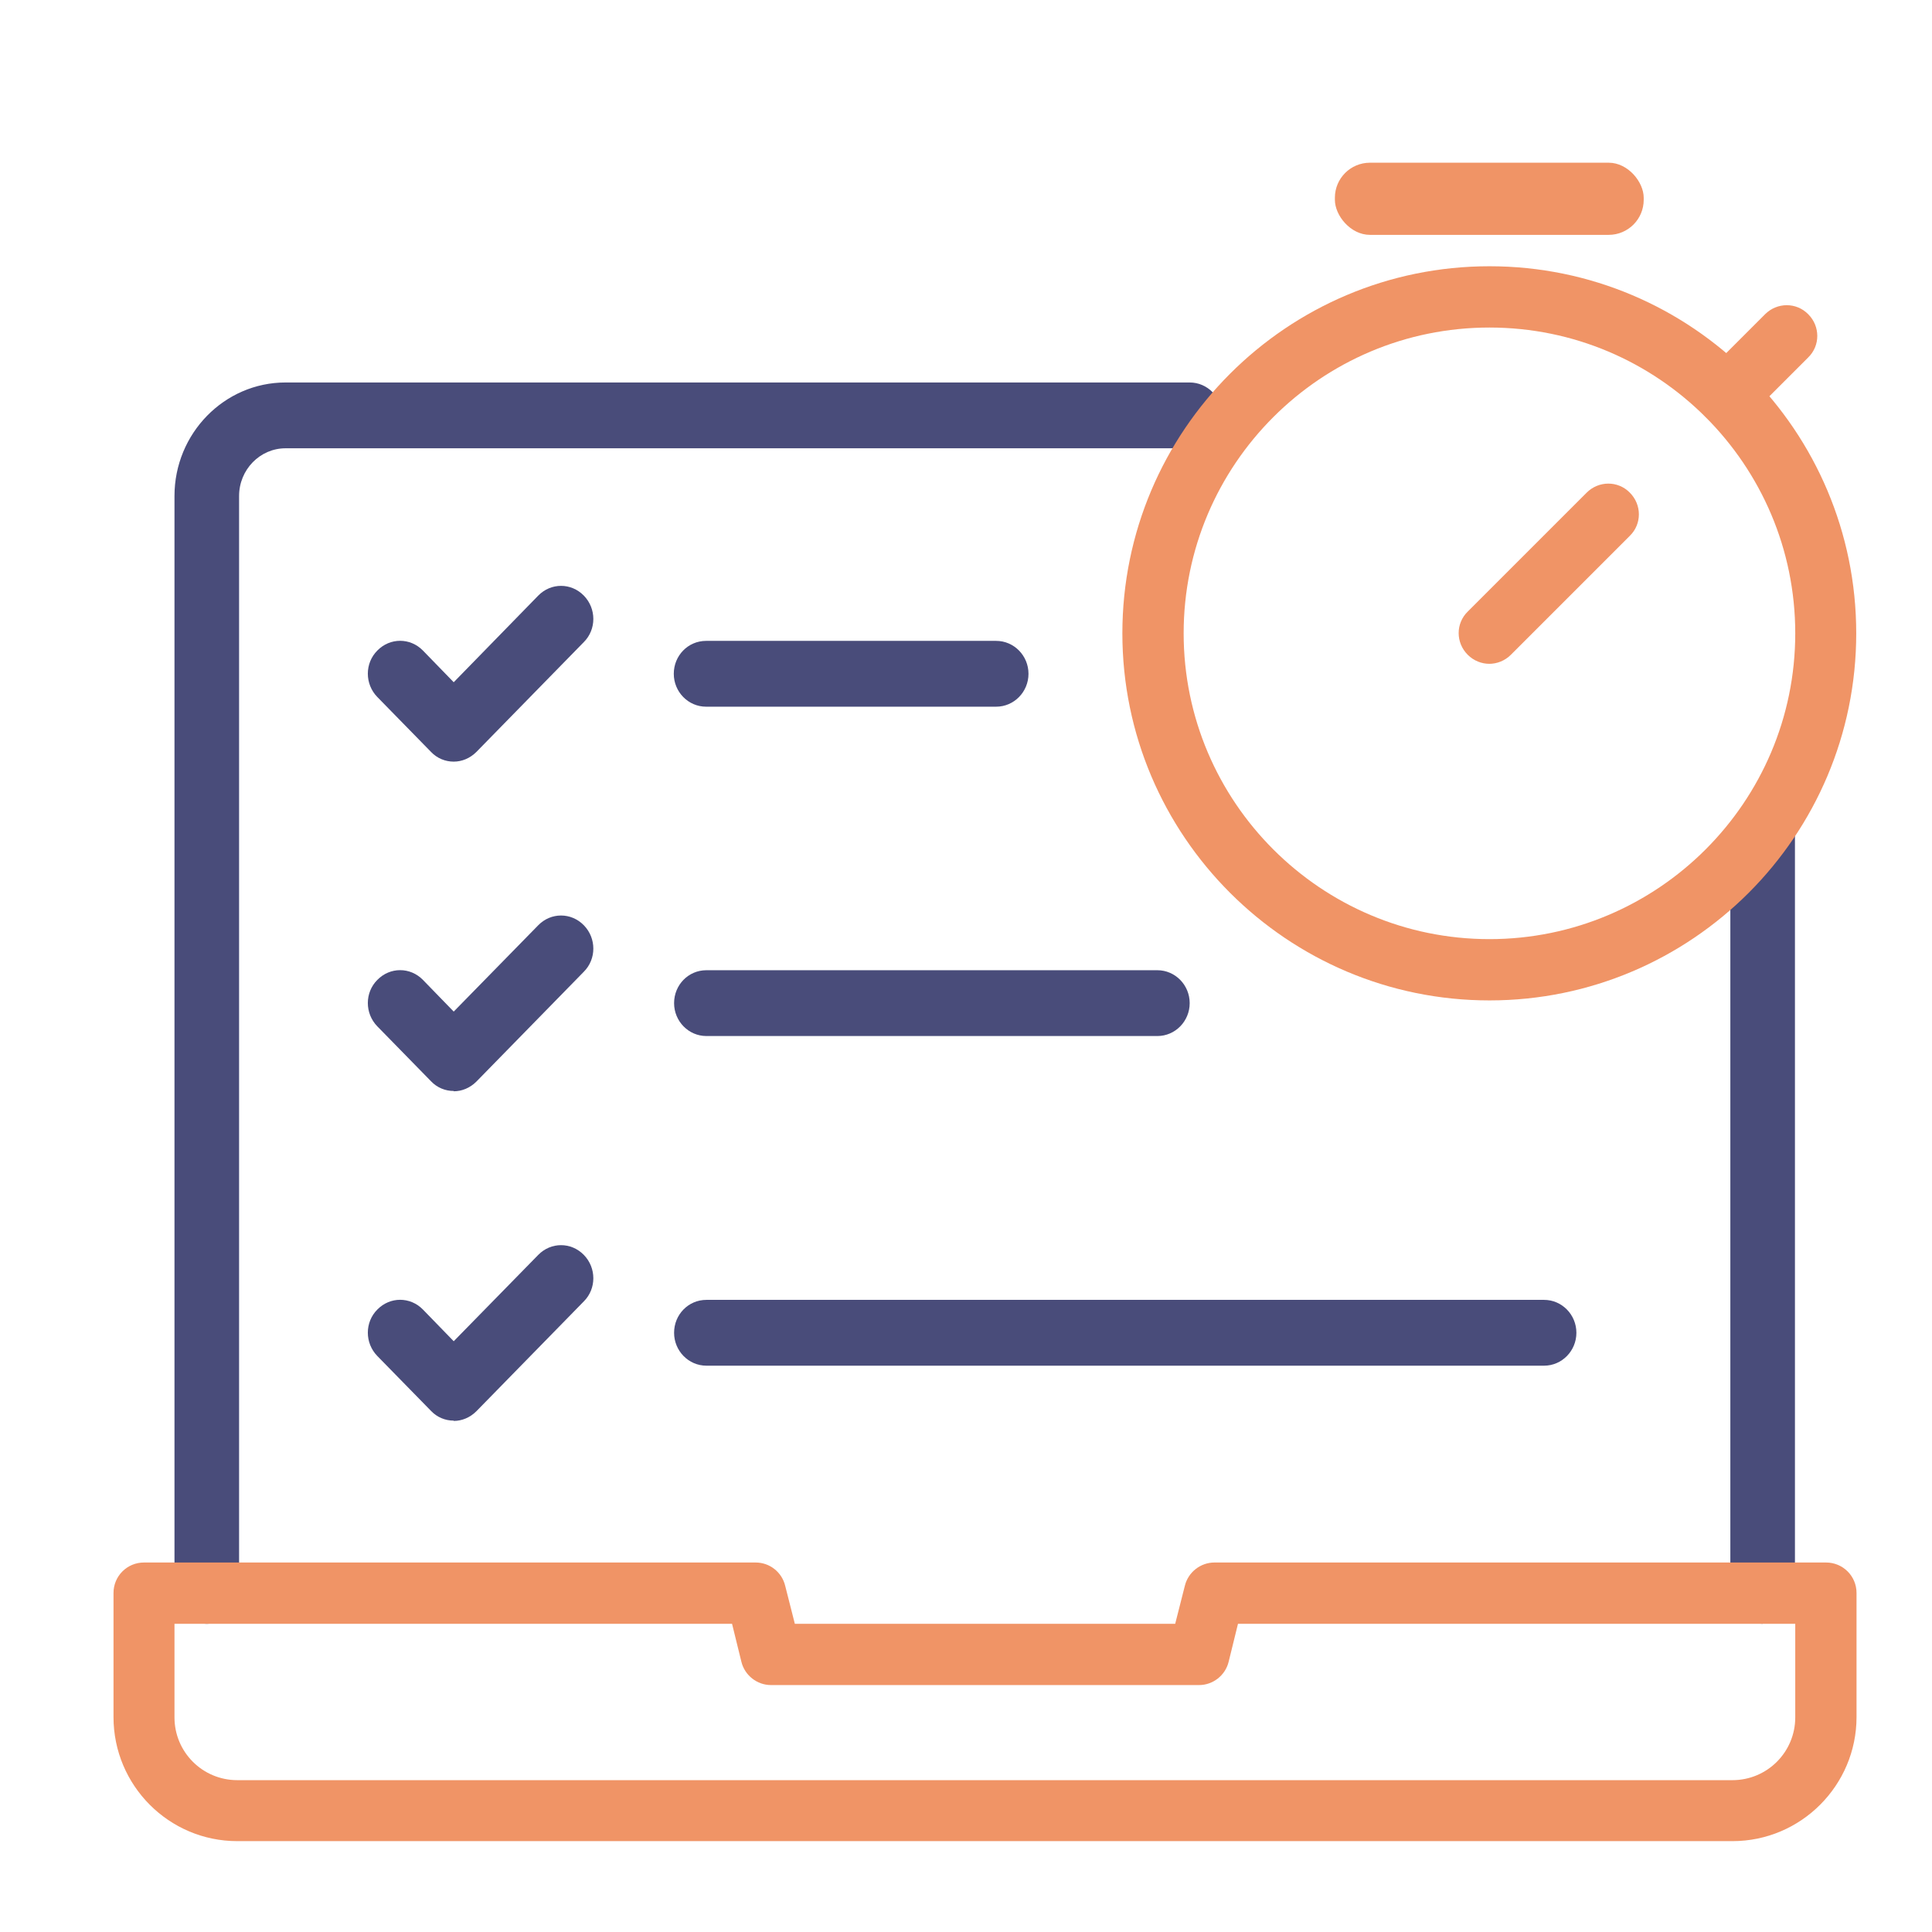
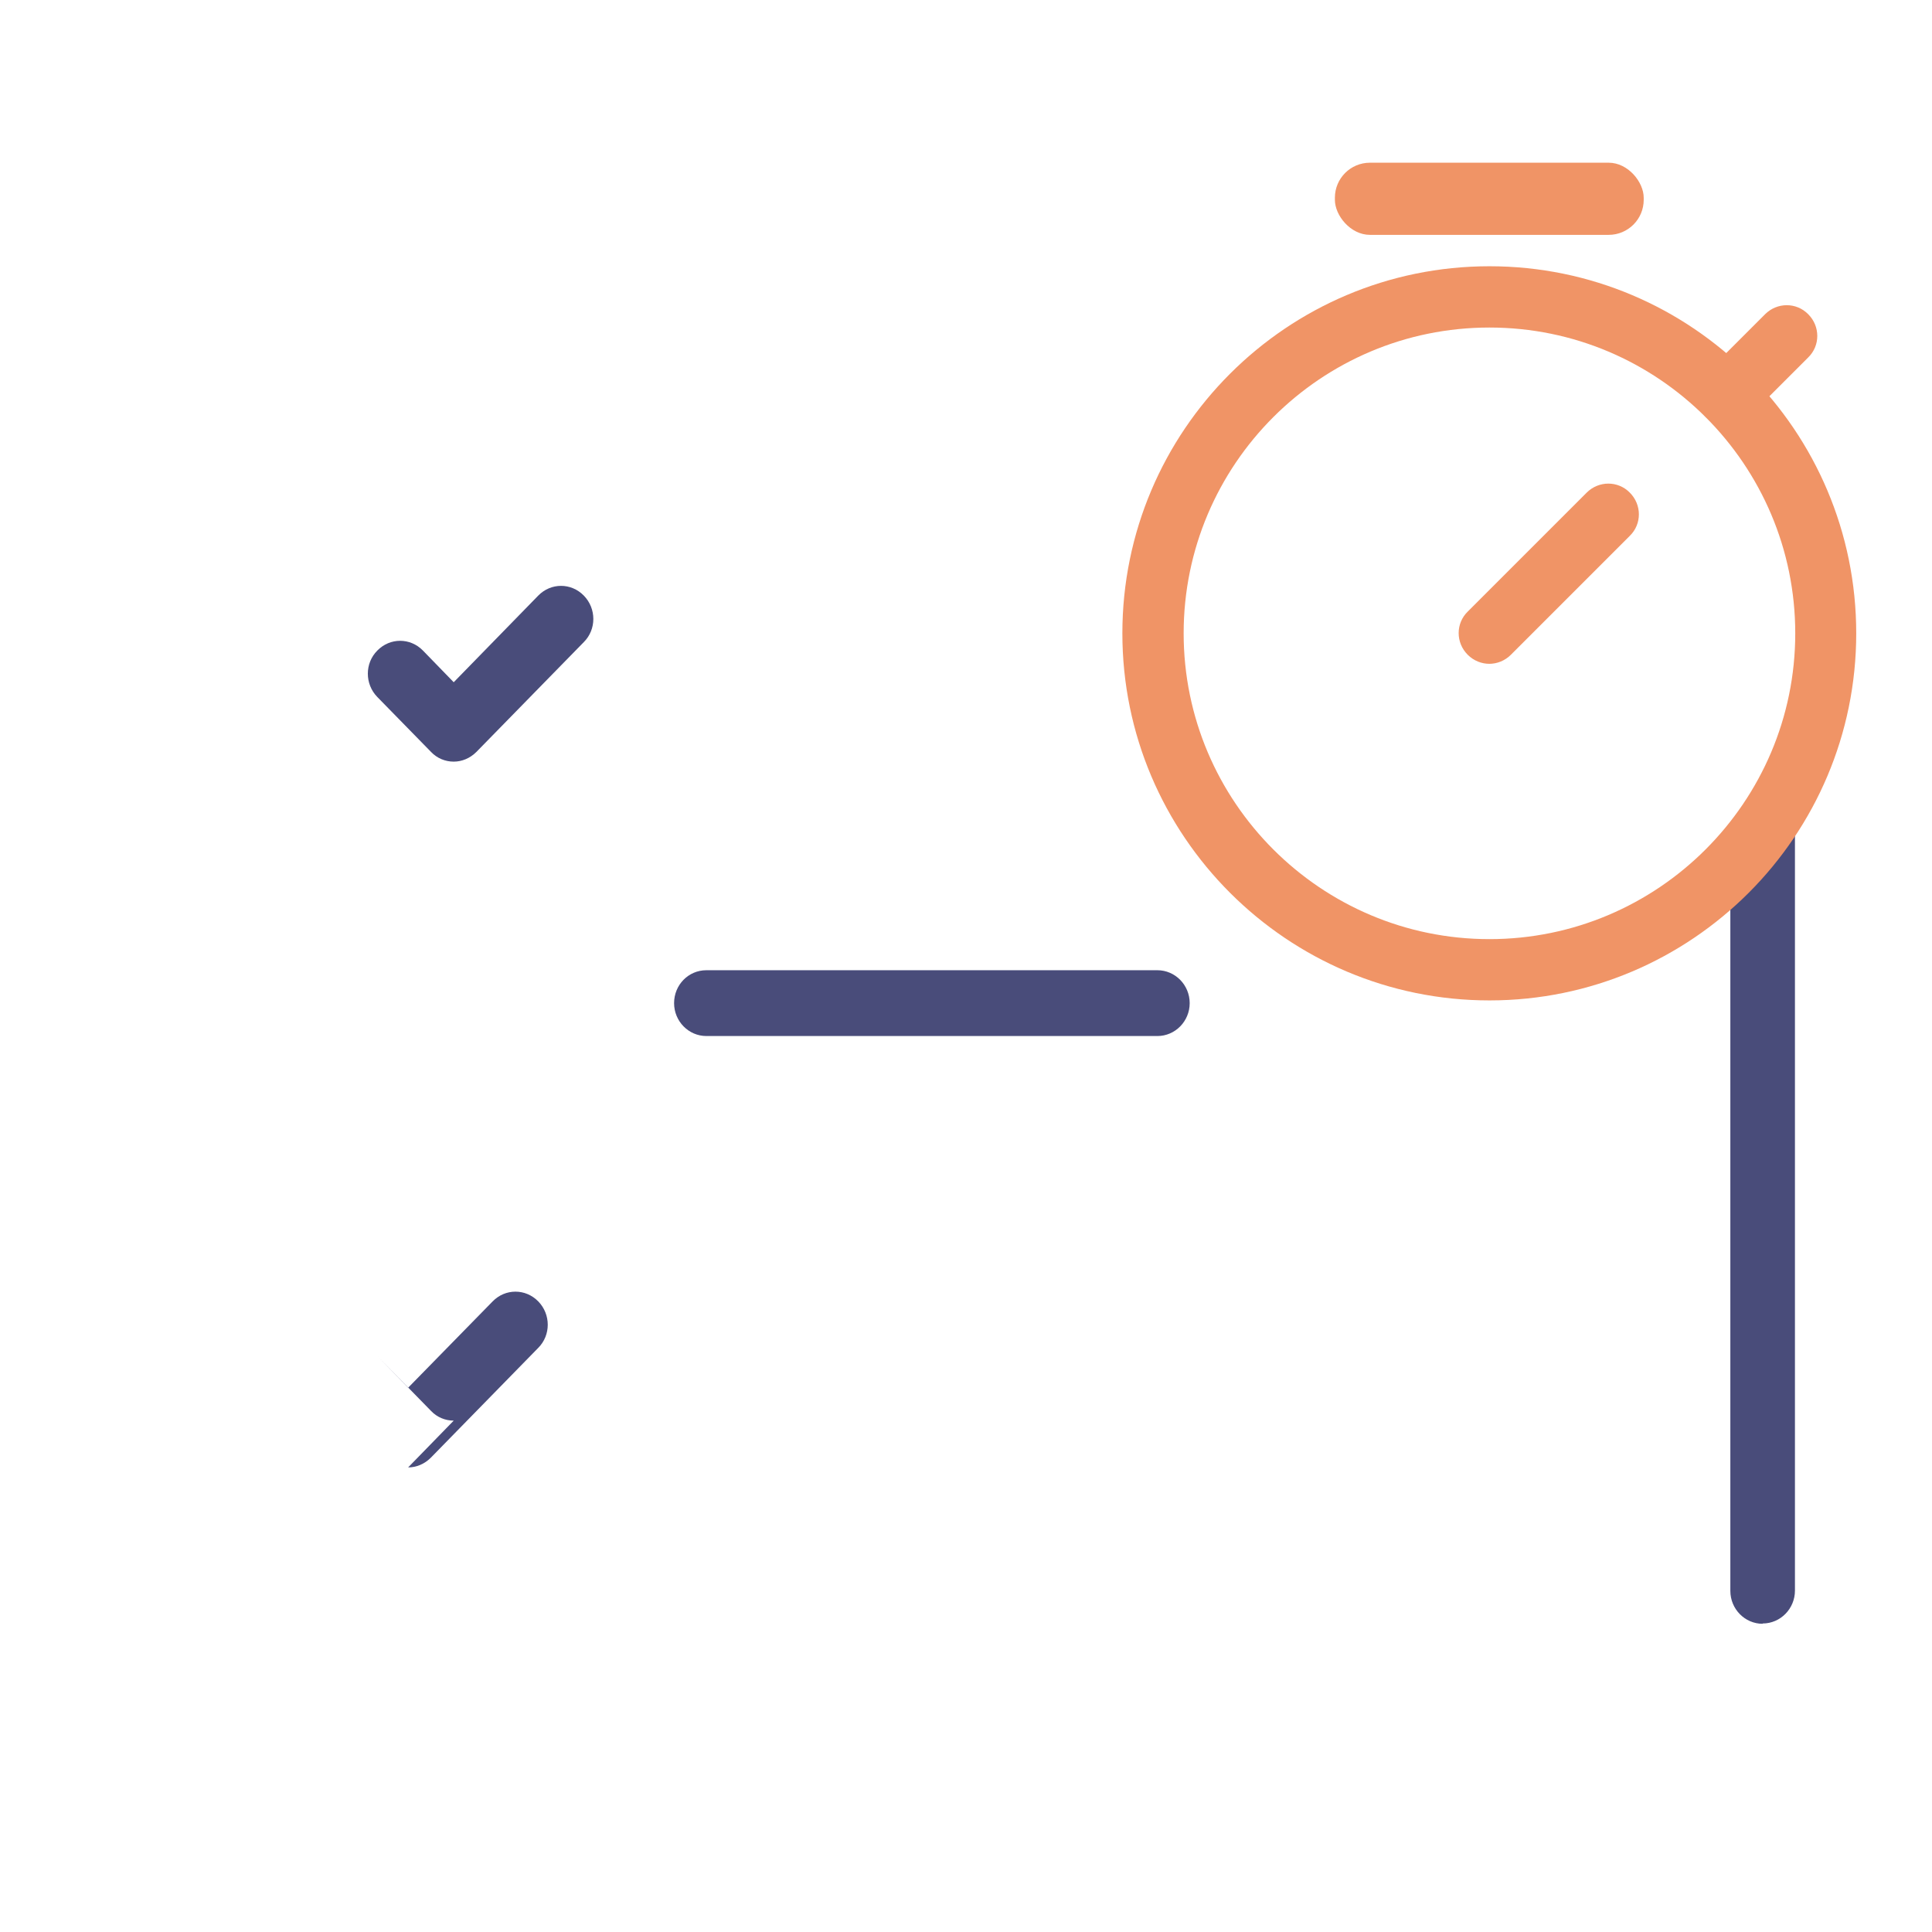
<svg xmlns="http://www.w3.org/2000/svg" id="Layer_1" viewBox="0 0 64 64">
  <defs>
    <style>
      .cls-1 {
        fill: #f09466;
      }

      .cls-2 {
        fill: #494c7a;
      }
    </style>
  </defs>
  <g>
-     <path class="cls-2" d="M6.85,53.79c-.59,0-1.07-.49-1.07-1.09V16.43c0-2.07,1.65-3.76,3.68-3.76h29.95c.59,0,1.07.49,1.07,1.09s-.47,1.09-1.07,1.09H9.46c-.85,0-1.54.71-1.54,1.58v36.27c0,.6-.48,1.09-1.07,1.09Z" />
    <path class="cls-2" d="M58.39,53.79c-.59,0-1.07-.49-1.07-1.09v-25.17c.9-.25.48-1.56,1.07-1.56s1.07.49,1.07,1.09v25.63c0,.6-.48,1.09-1.07,1.09Z" />
-     <path class="cls-1" d="M57.38,60.99H7.86c-2.26,0-4.1-1.84-4.1-4.11v-4.11c0-.56.45-1.01,1.01-1.01h20.26c.47,0,.87.32.98.77l.32,1.26h12.6l.32-1.26c.11-.45.52-.77.98-.77h20.26c.56,0,1.01.45,1.01,1.01v4.11c0,2.26-1.84,4.11-4.11,4.11ZM5.78,53.79v3.1c0,1.15.93,2.08,2.08,2.08h49.53c1.15,0,2.08-.93,2.08-2.08v-3.1h-18.46l-.31,1.26c-.11.45-.52.77-.98.77h-14.18c-.46,0-.87-.32-.98-.77l-.31-1.26H5.78Z" />
    <g>
-       <path class="cls-2" d="M15.03,47.06c-.28,0-.55-.11-.75-.32l-1.78-1.82c-.42-.43-.42-1.12,0-1.54.42-.43,1.09-.43,1.51,0l1.02,1.05,2.8-2.86c.42-.43,1.09-.43,1.51,0,.42.43.42,1.12,0,1.54l-3.56,3.64c-.21.21-.48.32-.75.32Z" />
-       <path class="cls-2" d="M15.03,36.14c-.28,0-.55-.11-.75-.32l-1.78-1.82c-.42-.43-.42-1.12,0-1.54.42-.43,1.09-.43,1.51,0l1.02,1.05,2.8-2.86c.42-.43,1.09-.43,1.51,0,.42.43.42,1.12,0,1.54l-3.56,3.64c-.21.21-.48.32-.75.32Z" />
+       <path class="cls-2" d="M15.03,47.06c-.28,0-.55-.11-.75-.32l-1.78-1.82l1.02,1.05,2.8-2.86c.42-.43,1.09-.43,1.51,0,.42.43.42,1.12,0,1.54l-3.56,3.64c-.21.21-.48.32-.75.32Z" />
      <path class="cls-2" d="M15.03,25.23c-.28,0-.55-.11-.75-.32l-1.78-1.82c-.42-.43-.42-1.12,0-1.54.42-.43,1.09-.43,1.51,0l1.02,1.05,2.8-2.87c.42-.43,1.09-.43,1.51,0s.42,1.12,0,1.54l-3.56,3.64c-.21.21-.48.32-.75.32Z" />
-       <path class="cls-2" d="M33,23.41h-9.61c-.59,0-1.07-.49-1.07-1.09s.47-1.09,1.07-1.09h9.61c.59,0,1.07.49,1.07,1.09s-.48,1.09-1.07,1.09Z" />
      <path class="cls-2" d="M38.34,34.32h-14.94c-.59,0-1.07-.49-1.07-1.09s.47-1.09,1.07-1.09h14.94c.59,0,1.07.49,1.07,1.09s-.48,1.09-1.07,1.09Z" />
-       <path class="cls-2" d="M51.15,45.24h-27.75c-.59,0-1.07-.49-1.07-1.09s.47-1.09,1.07-1.09h27.75c.59,0,1.07.49,1.07,1.09s-.48,1.09-1.07,1.09Z" />
    </g>
  </g>
  <g>
    <path class="cls-1" d="M49.34,33.14c-6.7,0-12.16-5.45-12.16-12.16s5.45-12.16,12.16-12.16,12.15,5.45,12.15,12.16-5.45,12.16-12.15,12.16ZM49.34,10.85c-5.59,0-10.13,4.54-10.13,10.13s4.55,10.13,10.13,10.13,10.13-4.54,10.13-10.13-4.54-10.13-10.13-10.13Z" />
    <path class="cls-1" d="M49.34,21.99c-.26,0-.52-.1-.72-.3-.4-.4-.4-1.04,0-1.43l3.94-3.94c.4-.4,1.04-.4,1.43,0,.4.4.4,1.04,0,1.43l-3.94,3.94c-.2.2-.46.3-.72.3Z" />
    <path class="cls-1" d="M57.22,14.11c-.26,0-.52-.1-.72-.3-.4-.4-.4-1.04,0-1.43l1.97-1.97c.4-.4,1.04-.4,1.43,0,.4.4.4,1.04,0,1.43l-1.97,1.97c-.2.2-.46.3-.71.3Z" />
    <rect class="cls-1" x="44.22" y="5.39" width="10.23" height="2.39" rx="1.16" ry="1.16" />
  </g>
</svg>